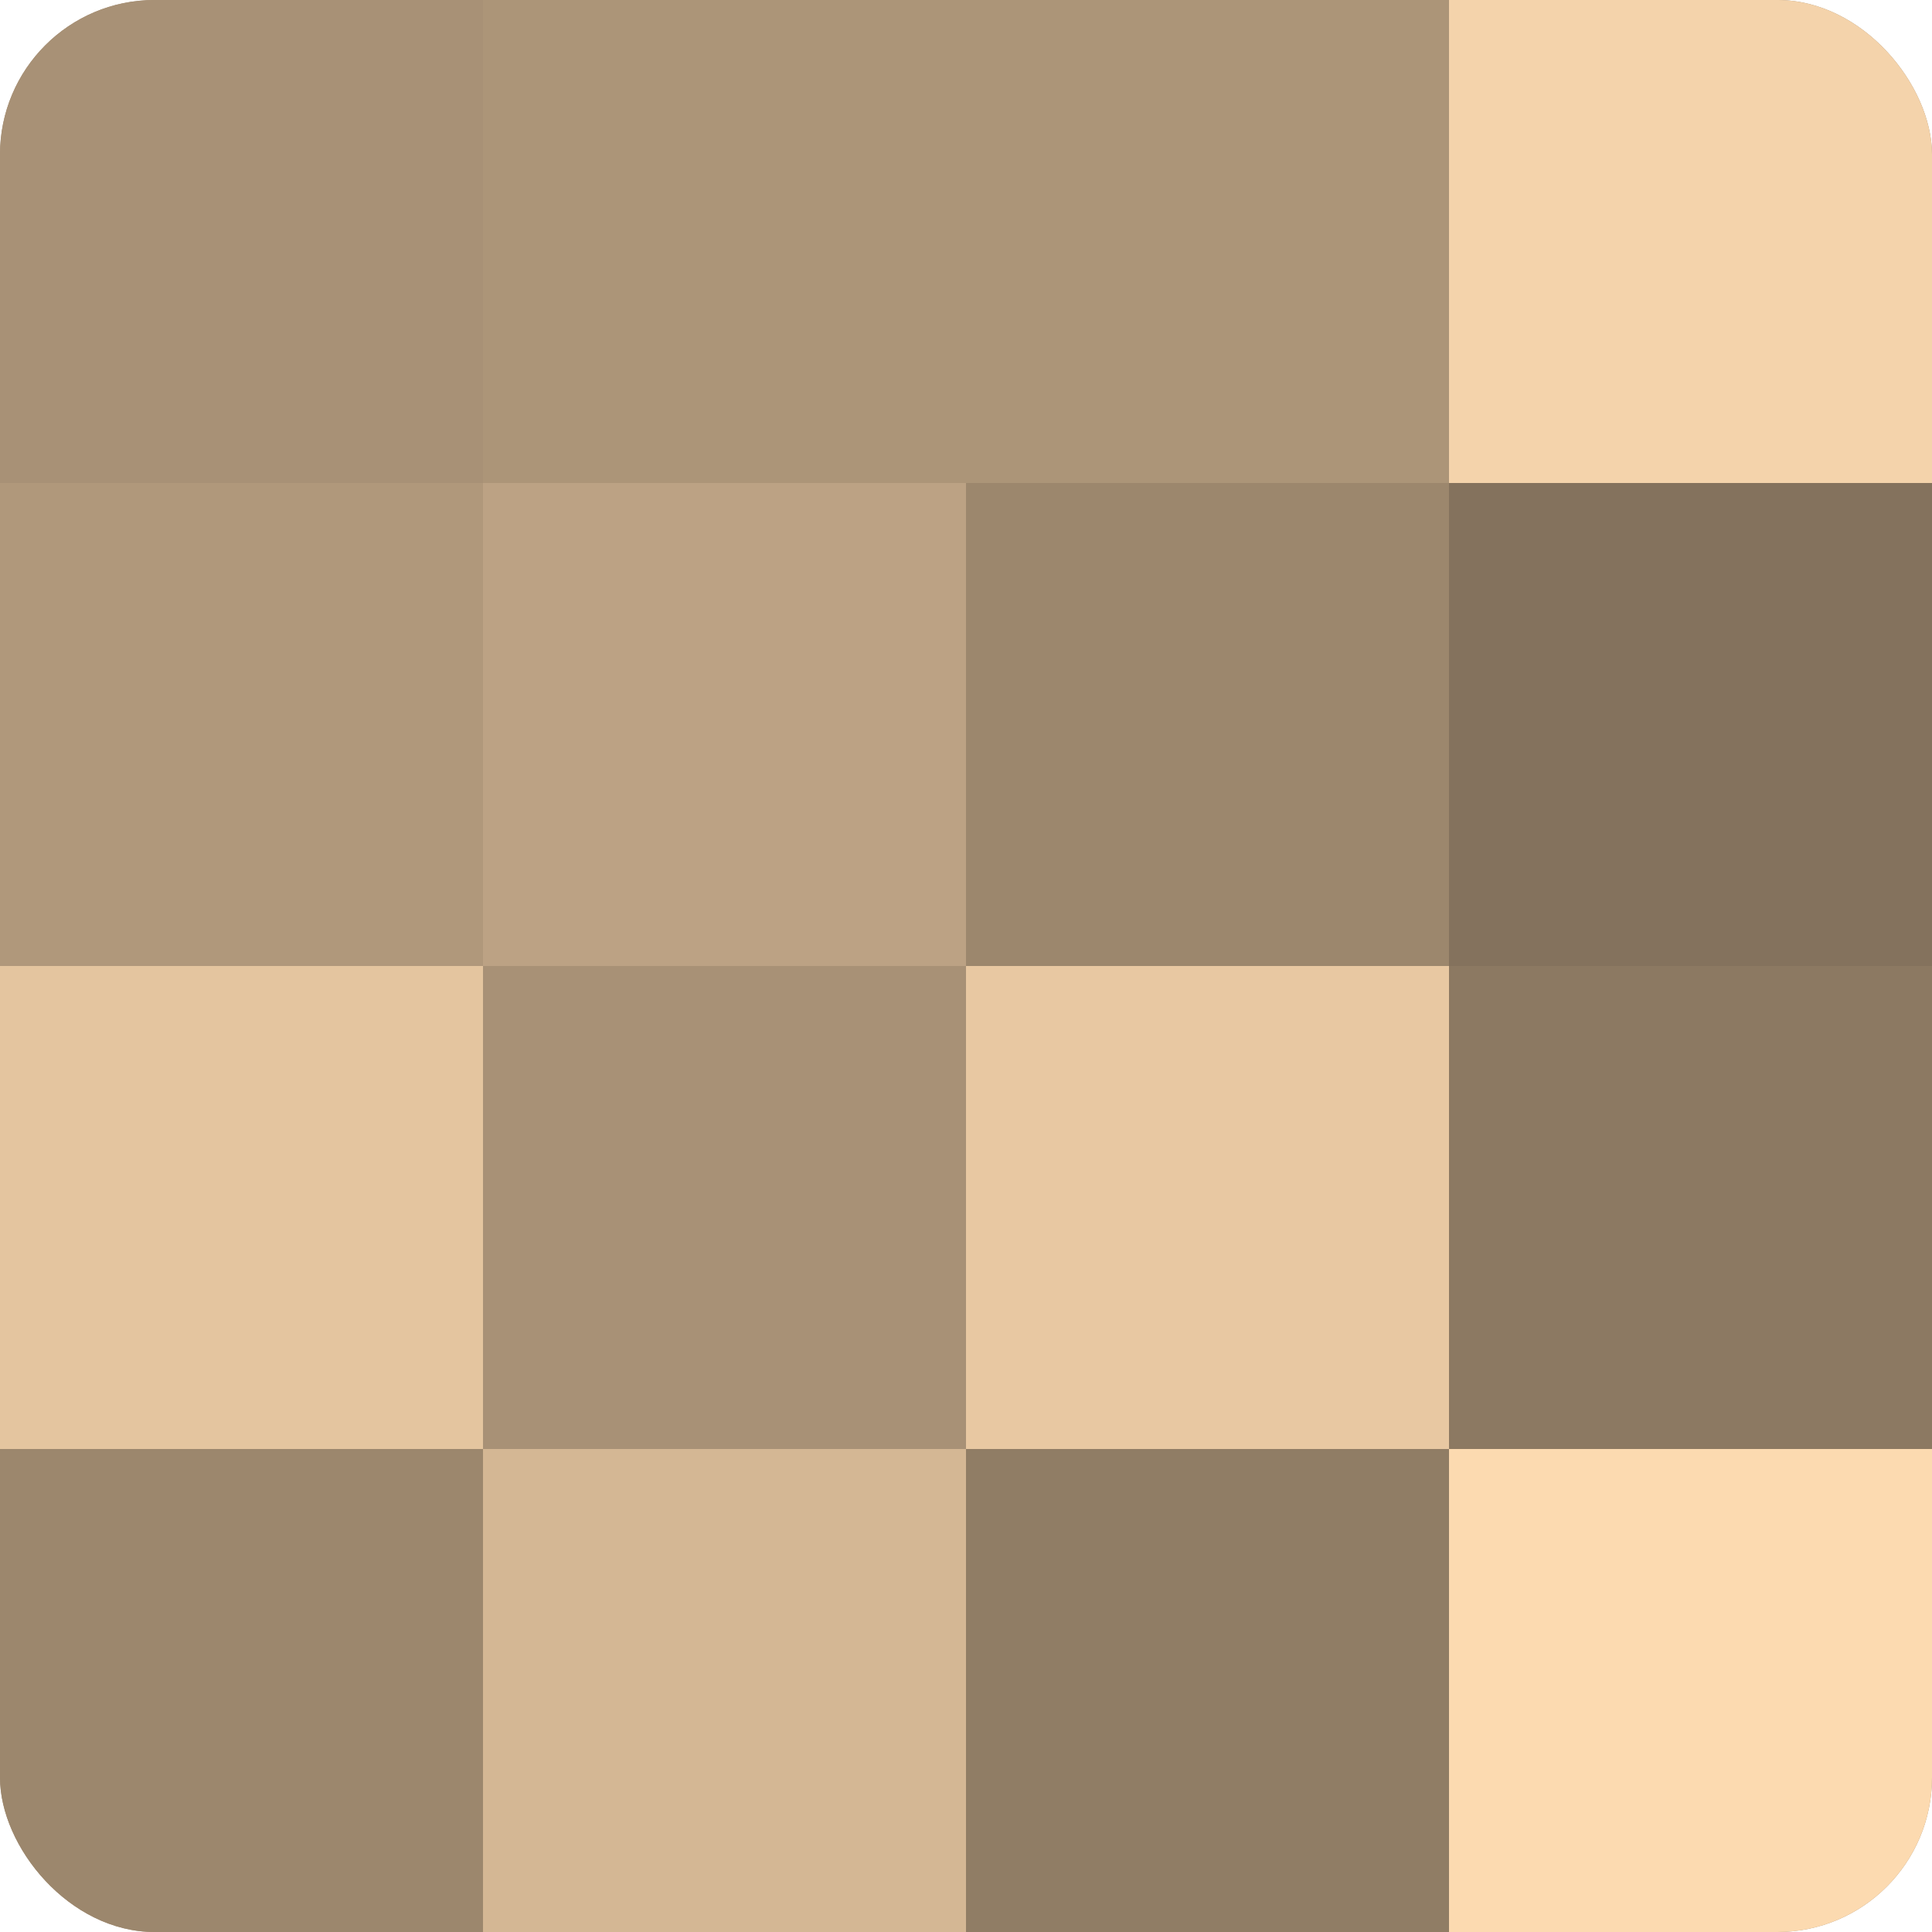
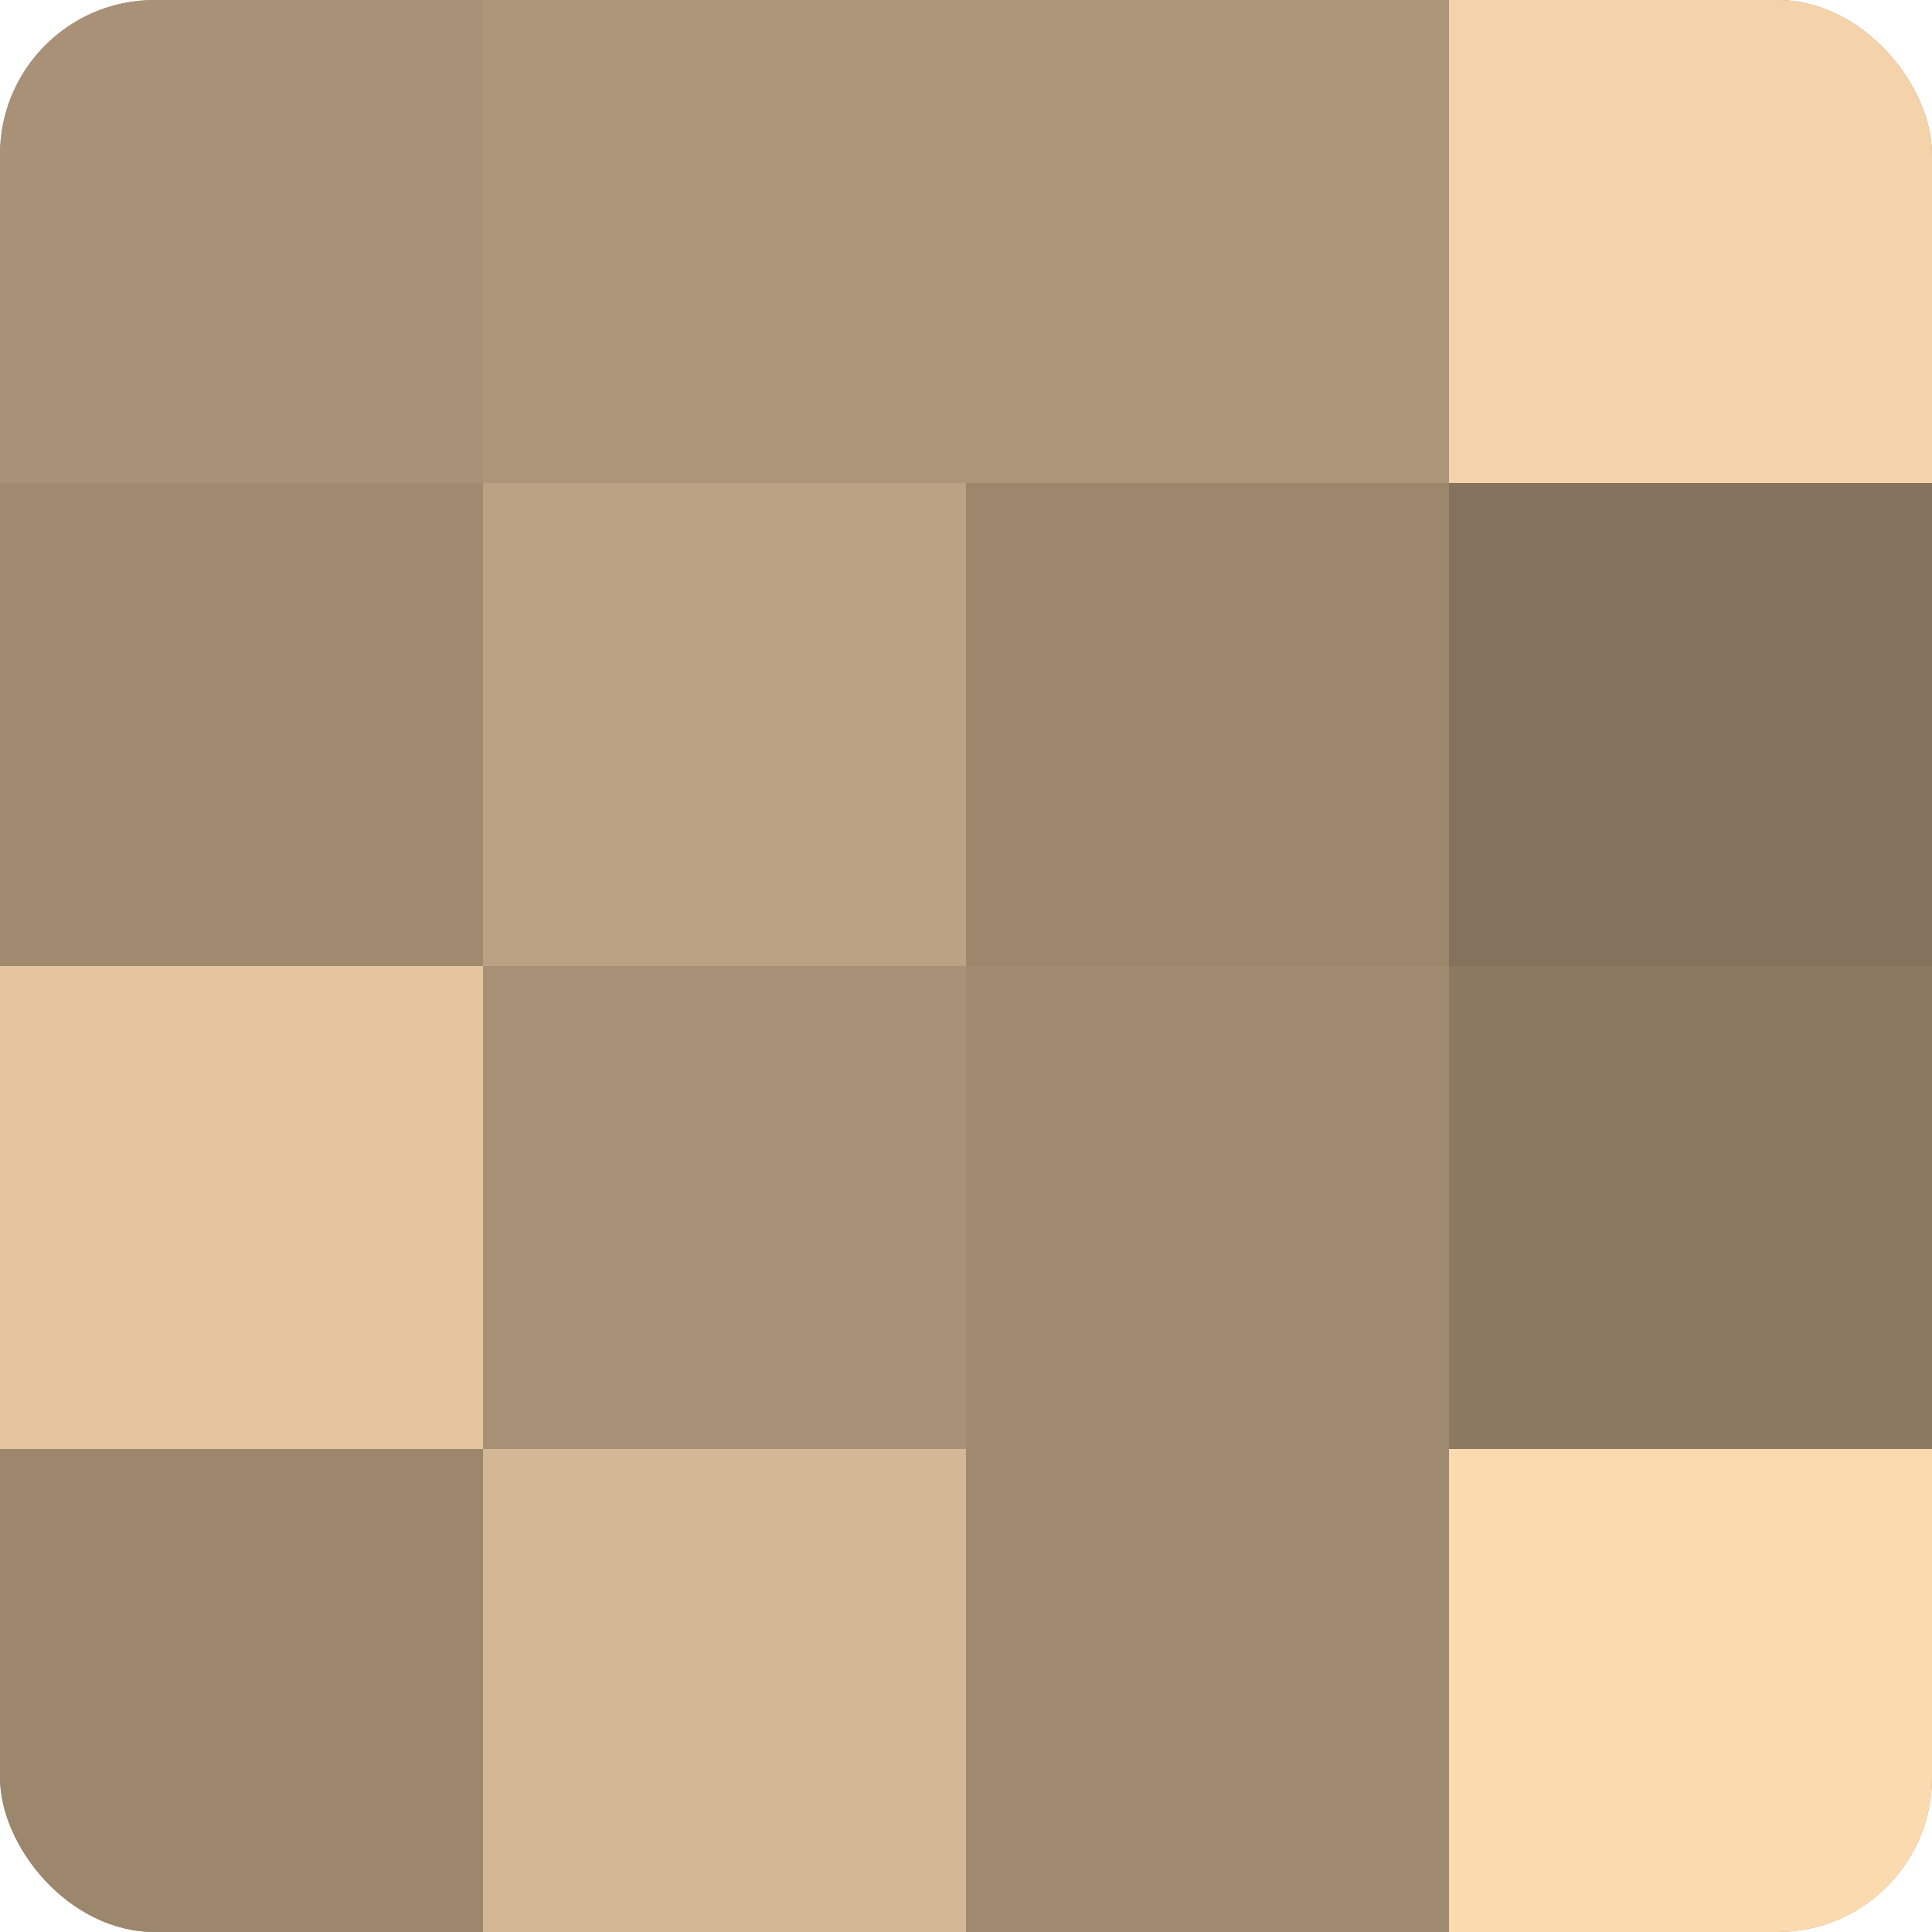
<svg xmlns="http://www.w3.org/2000/svg" width="60" height="60" viewBox="0 0 100 100" preserveAspectRatio="xMidYMid meet">
  <defs>
    <clipPath id="c" width="100" height="100">
      <rect width="100" height="100" rx="8" ry="8" />
    </clipPath>
  </defs>
  <g clip-path="url(#c)">
    <rect width="100" height="100" fill="#a08a70" />
    <rect width="25" height="25" fill="#a89176" />
-     <rect y="25" width="25" height="25" fill="#b0987b" />
    <rect y="50" width="25" height="25" fill="#e4c59f" />
    <rect y="75" width="25" height="25" fill="#9c876d" />
    <rect x="25" width="25" height="25" fill="#ac9578" />
    <rect x="25" y="25" width="25" height="25" fill="#bca284" />
    <rect x="25" y="50" width="25" height="25" fill="#a89176" />
    <rect x="25" y="75" width="25" height="25" fill="#d4b794" />
    <rect x="50" width="25" height="25" fill="#ac9578" />
    <rect x="50" y="25" width="25" height="25" fill="#9c876d" />
-     <rect x="50" y="50" width="25" height="25" fill="#e8c8a2" />
-     <rect x="50" y="75" width="25" height="25" fill="#907d65" />
    <rect x="75" width="25" height="25" fill="#f4d3ab" />
    <rect x="75" y="25" width="25" height="25" fill="#84725d" />
    <rect x="75" y="50" width="25" height="25" fill="#8c7962" />
    <rect x="75" y="75" width="25" height="25" fill="#fcdab0" />
  </g>
</svg>